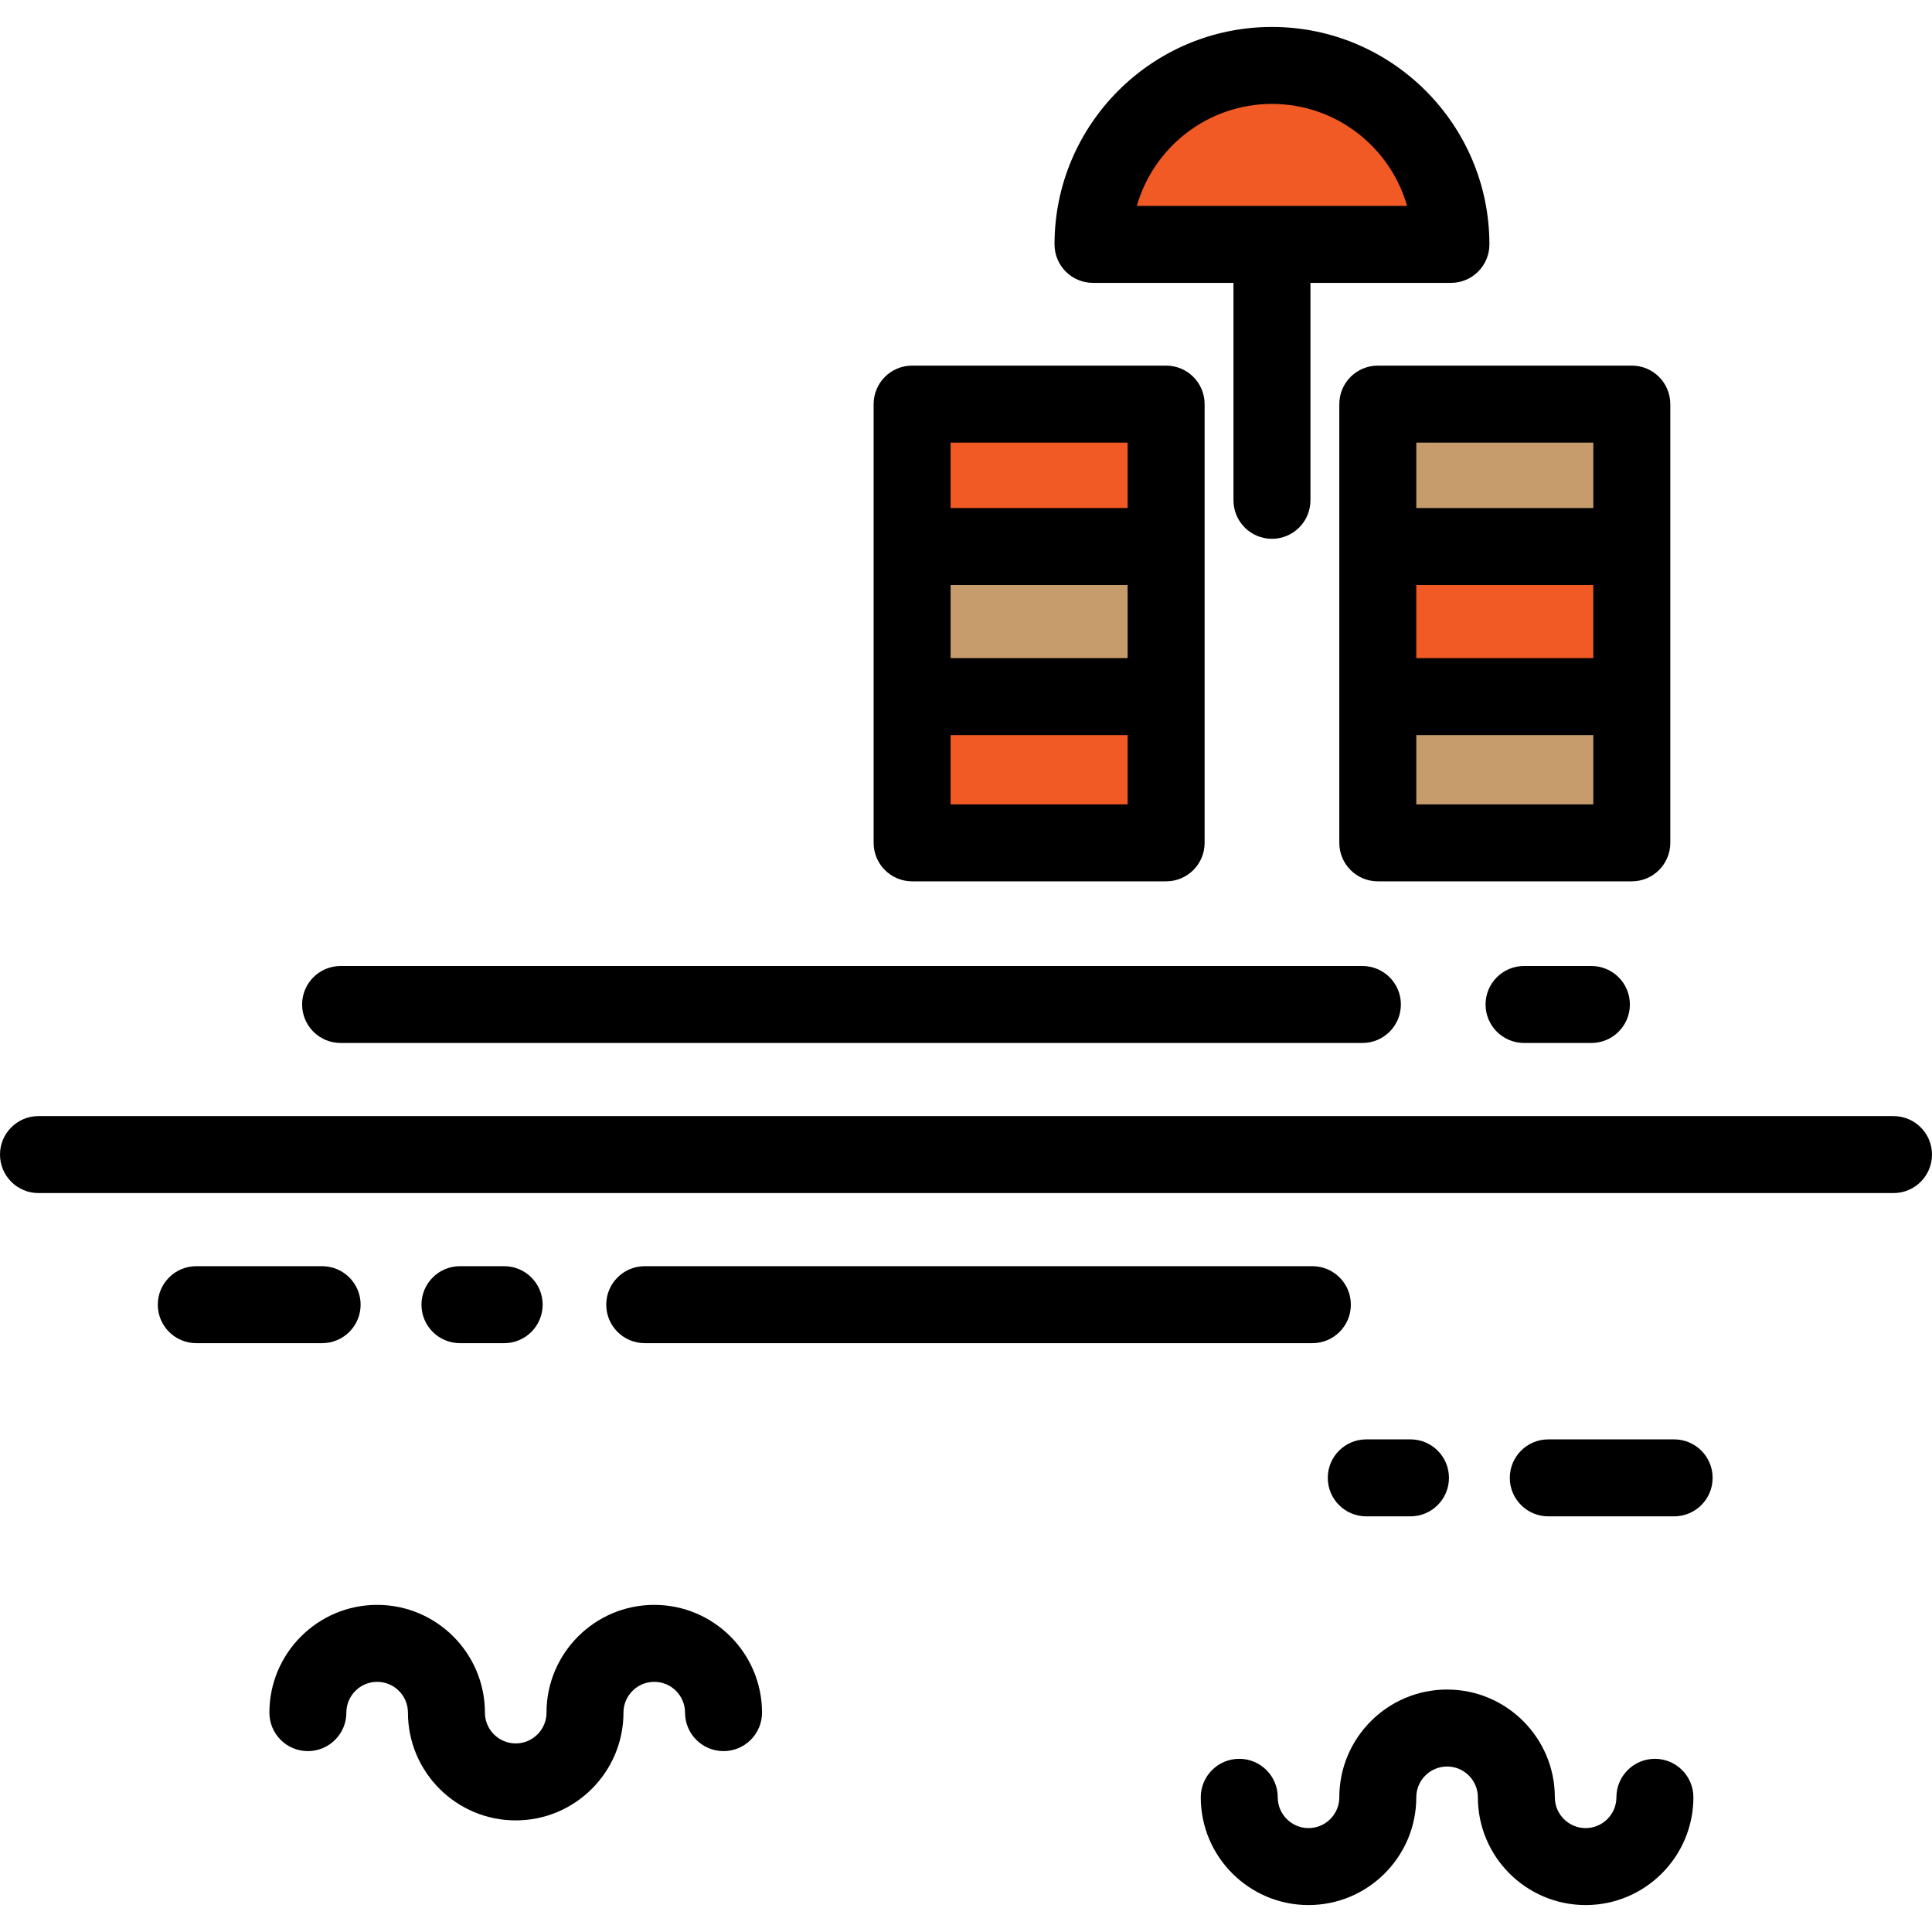
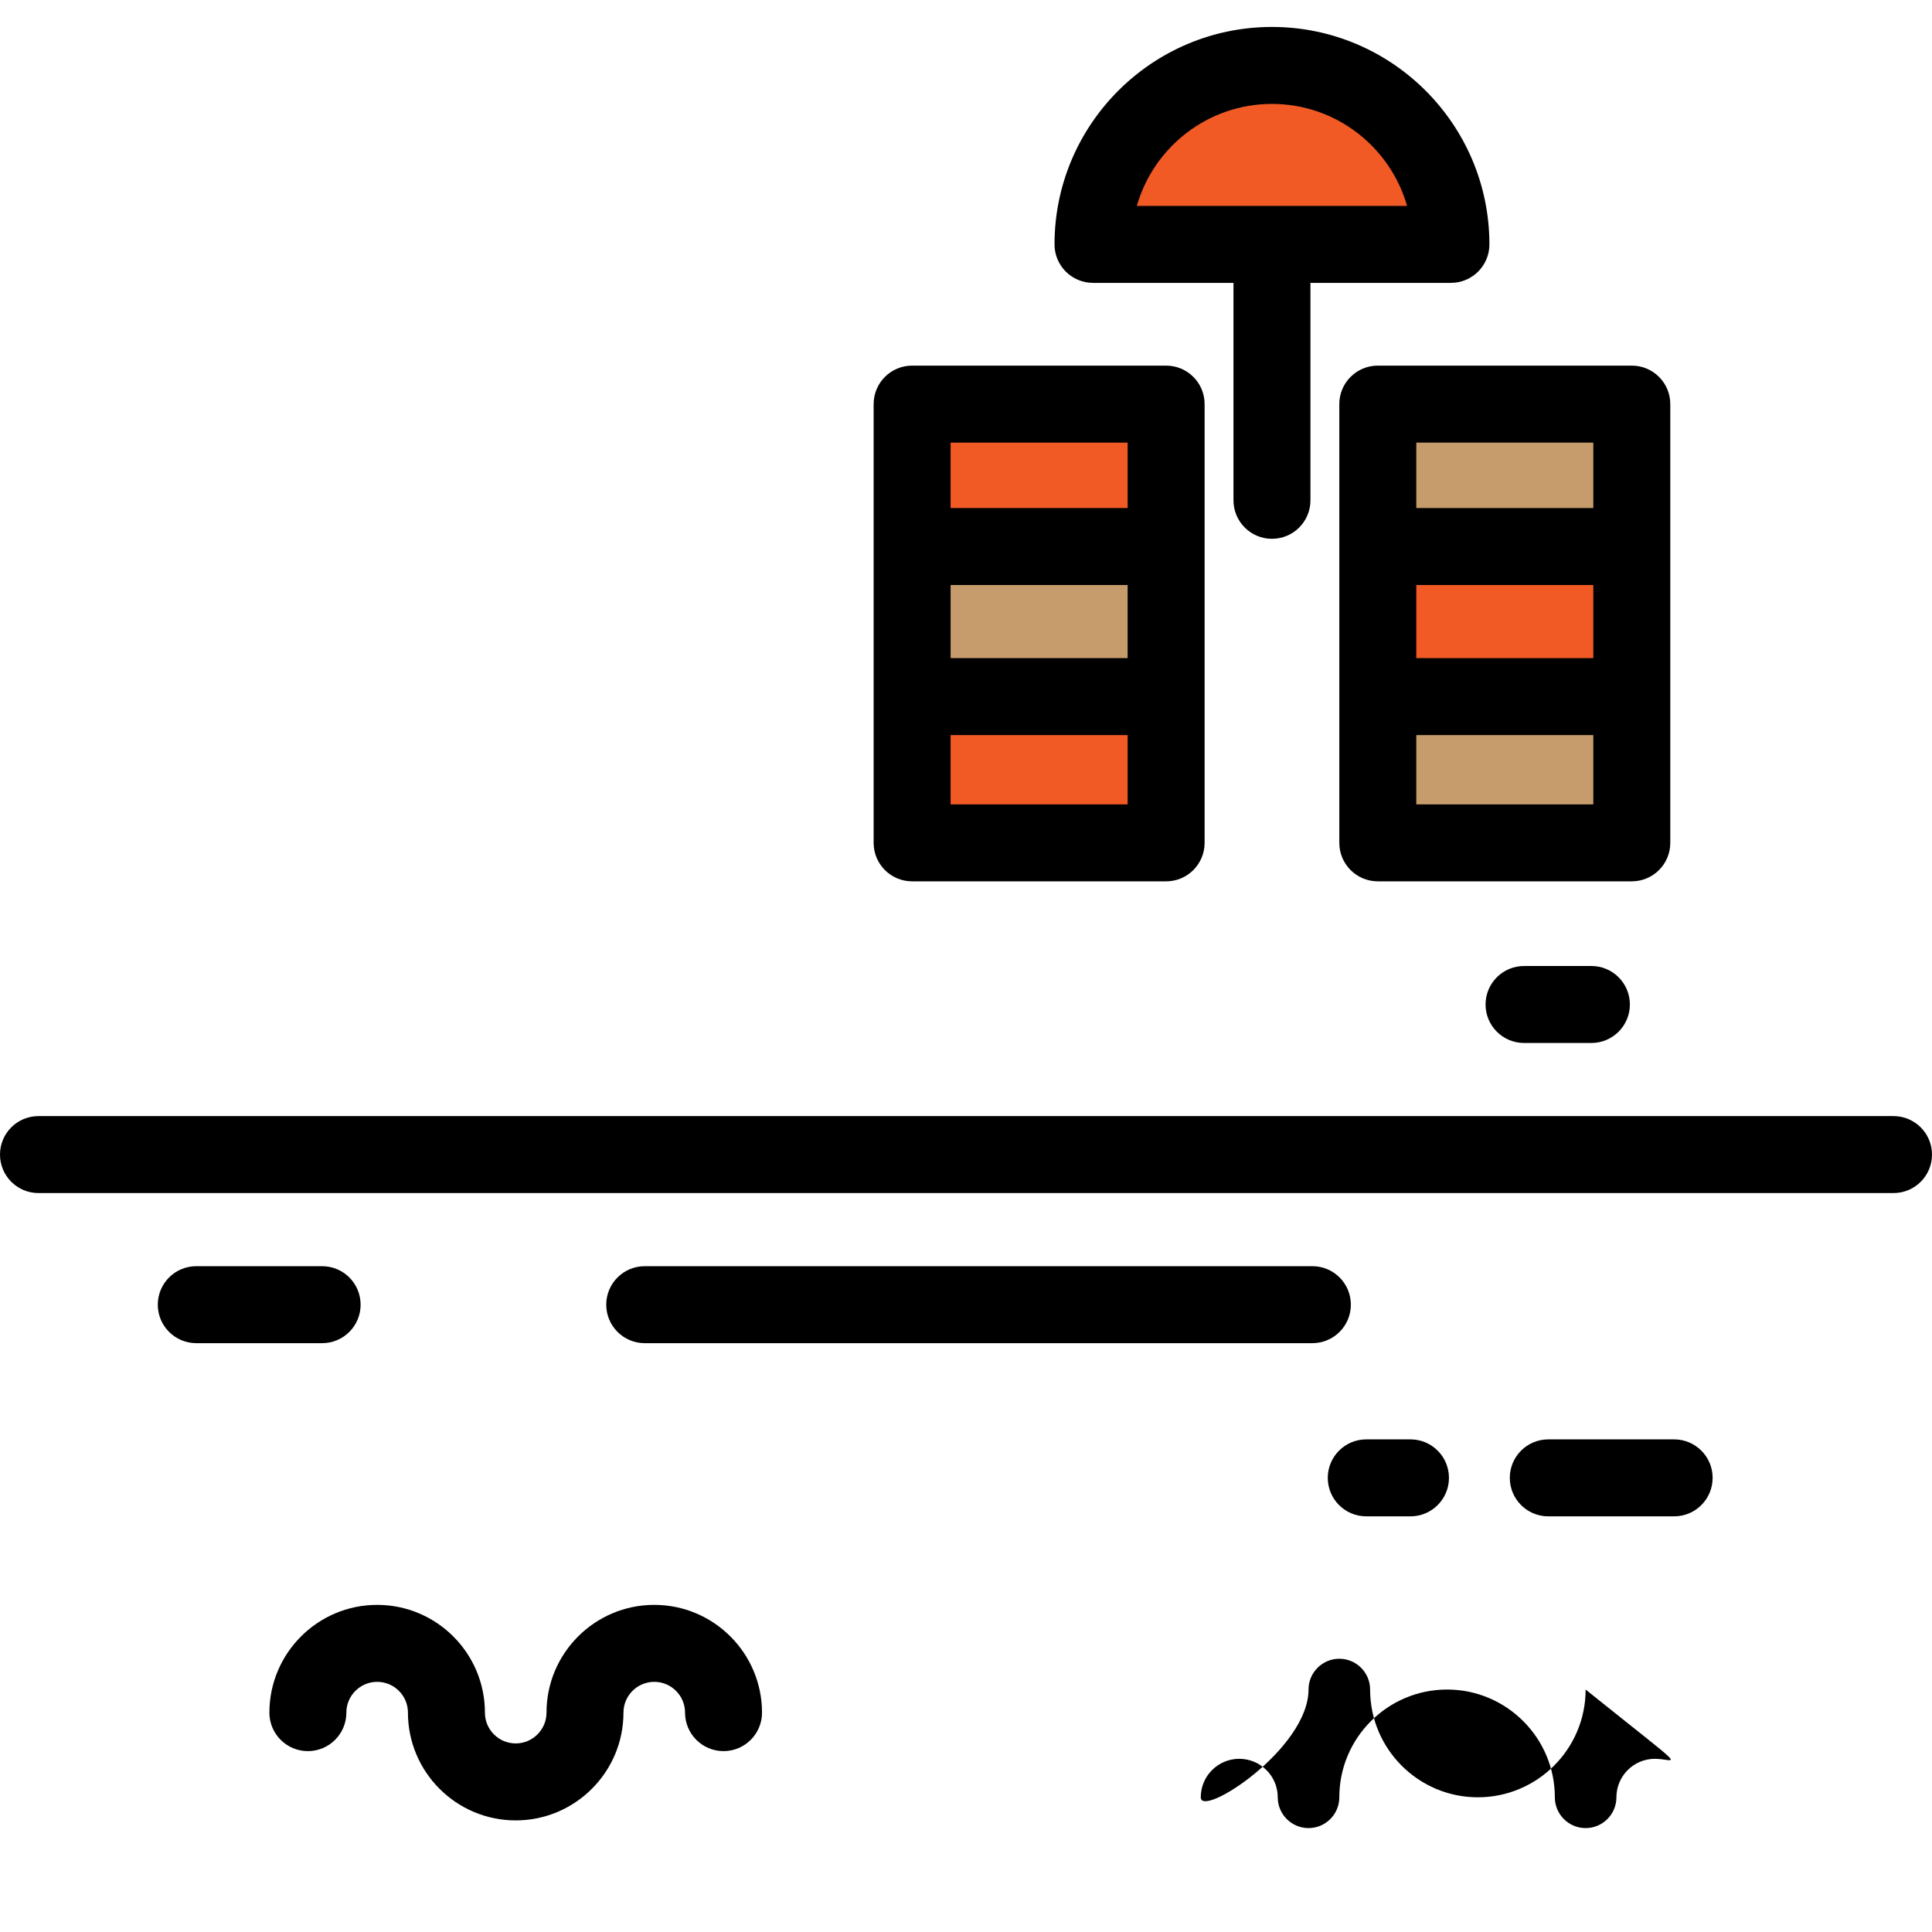
<svg xmlns="http://www.w3.org/2000/svg" version="1.1" id="Layer_1" viewBox="0 0 512 512" xml:space="preserve">
  <rect x="365.131" y="184.606" style="fill:#C69C6D;" width="67.315" height="38.757" />
  <rect x="365.131" y="144.829" style="fill:#F15A24;" width="67.315" height="39.777" />
  <rect x="365.131" y="107.092" style="fill:#C69C6D;" width="67.315" height="37.737" />
  <rect x="241.721" y="184.606" style="fill:#F15A24;" width="67.315" height="38.757" />
  <rect x="241.721" y="144.829" style="fill:#C69C6D;" width="67.315" height="39.777" />
  <g>
    <rect x="241.721" y="107.092" style="fill:#F15A24;" width="67.315" height="37.737" />
    <path style="fill:#F15A24;" d="M289.657,64.765c0-26.193,21.234-47.426,47.426-47.426s47.426,21.234,47.426,47.426H289.657z" />
  </g>
  <path d="M501.801,295.777H10.199C4.566,295.777,0,300.343,0,305.976s4.566,10.199,10.199,10.199h491.602  c5.633,0,10.199-4.566,10.199-10.199S507.434,295.777,501.801,295.777z" />
  <path d="M347.793,335.554H170.86c-5.633,0-10.199,4.566-10.199,10.199s4.566,10.199,10.199,10.199h176.933  c5.633,0,10.199-4.566,10.199-10.199S353.426,335.554,347.793,335.554z" />
-   <path d="M133.61,355.952c5.633,0,10.199-4.566,10.199-10.199s-4.566-10.199-10.199-10.199h-11.719  c-5.633,0-10.199,4.566-10.199,10.199s4.566,10.199,10.199,10.199H133.61z" />
  <path d="M95.568,345.753c0-5.633-4.566-10.199-10.199-10.199H52.016c-5.633,0-10.199,4.566-10.199,10.199  s4.566,10.199,10.199,10.199h33.352C91.001,355.952,95.568,351.386,95.568,345.753z" />
  <path d="M351.873,391.649c0,5.633,4.566,10.199,10.199,10.199h11.719c5.633,0,10.199-4.566,10.199-10.199  s-4.566-10.199-10.199-10.199h-11.719C356.439,381.45,351.873,386.016,351.873,391.649z" />
  <path d="M443.665,381.45h-33.352c-5.633,0-10.199,4.566-10.199,10.199s4.566,10.199,10.199,10.199h33.352  c5.633,0,10.199-4.566,10.199-10.199S449.298,381.45,443.665,381.45z" />
  <path d="M173.386,425.307c-15.747,0-28.558,12.811-28.558,28.558c0,4.499-3.66,8.159-8.159,8.159s-8.159-3.66-8.159-8.159  c0-15.747-12.811-28.558-28.558-28.558s-28.558,12.811-28.558,28.558c0,5.633,4.566,10.199,10.199,10.199  s10.199-4.566,10.199-10.199c0-4.499,3.66-8.159,8.159-8.159s8.159,3.66,8.159,8.159c0,15.747,12.811,28.558,28.558,28.558  s28.558-12.811,28.558-28.558c0-4.499,3.66-8.159,8.159-8.159s8.159,3.66,8.159,8.159c0,5.633,4.566,10.199,10.199,10.199  s10.199-4.566,10.199-10.199C201.944,438.118,189.133,425.307,173.386,425.307z" />
-   <path d="M438.566,466.104c-5.633,0-10.199,4.566-10.199,10.199c0,4.499-3.66,8.159-8.159,8.159s-8.159-3.66-8.159-8.159  c0-15.747-12.811-28.558-28.558-28.558s-28.558,12.811-28.558,28.558c0,4.499-3.66,8.159-8.159,8.159s-8.159-3.66-8.159-8.159  c0-5.633-4.566-10.199-10.199-10.199c-5.633,0-10.199,4.566-10.199,10.199c0,15.747,12.811,28.558,28.558,28.558  s28.558-12.811,28.558-28.558c0-4.499,3.66-8.159,8.159-8.159s8.159,3.66,8.159,8.159c0,15.747,12.811,28.558,28.558,28.558  s28.558-12.811,28.558-28.558C448.765,470.67,444.199,466.104,438.566,466.104z" />
+   <path d="M438.566,466.104c-5.633,0-10.199,4.566-10.199,10.199c0,4.499-3.66,8.159-8.159,8.159s-8.159-3.66-8.159-8.159  c0-15.747-12.811-28.558-28.558-28.558s-28.558,12.811-28.558,28.558c0,4.499-3.66,8.159-8.159,8.159s-8.159-3.66-8.159-8.159  c0-5.633-4.566-10.199-10.199-10.199c-5.633,0-10.199,4.566-10.199,10.199s28.558-12.811,28.558-28.558c0-4.499,3.66-8.159,8.159-8.159s8.159,3.66,8.159,8.159c0,15.747,12.811,28.558,28.558,28.558  s28.558-12.811,28.558-28.558C448.765,470.67,444.199,466.104,438.566,466.104z" />
  <path d="M403.888,256c-5.633,0-10.199,4.566-10.199,10.199s4.566,10.199,10.199,10.199h17.849c5.633,0,10.199-4.566,10.199-10.199  S427.37,256,421.737,256H403.888z" />
-   <path d="M90.263,276.398h270.789c5.633,0,10.199-4.566,10.199-10.199S366.685,256,361.052,256H90.263  c-5.633,0-10.199,4.566-10.199,10.199S84.63,276.398,90.263,276.398z" />
  <path d="M442.645,107.092c0-5.633-4.566-10.199-10.199-10.199h-67.315c-5.633,0-10.199,4.566-10.199,10.199v116.271  c0,5.633,4.566,10.199,10.199,10.199h67.315c5.633,0,10.199-4.566,10.199-10.199V107.092z M422.247,174.406h-46.916v-19.378h46.916  V174.406z M422.247,213.163h-46.916v-18.359h46.916V213.163z M375.331,117.291h46.916v17.339h-46.916V117.291z" />
  <path d="M319.235,107.092c0-5.633-4.566-10.199-10.199-10.199h-67.315c-5.633,0-10.199,4.566-10.199,10.199v116.271  c0,5.633,4.566,10.199,10.199,10.199h67.315c5.633,0,10.199-4.566,10.199-10.199V107.092z M298.837,174.406H251.92v-19.378h46.916  V174.406z M298.837,213.163H251.92v-18.359h46.916V213.163z M251.92,117.291h46.916v17.339H251.92V117.291z" />
  <path d="M289.657,74.964h37.227v57.626c0,5.633,4.566,10.199,10.199,10.199s10.199-4.566,10.199-10.199V74.964h37.227  c5.633,0,10.199-4.566,10.199-10.199c0-31.775-25.851-57.625-57.625-57.625s-57.625,25.851-57.625,57.625  C279.458,70.398,284.024,74.964,289.657,74.964z M337.084,27.538c16.992,0,31.362,11.444,35.806,27.028h-71.614  C305.722,38.981,320.092,27.538,337.084,27.538z" />
</svg>